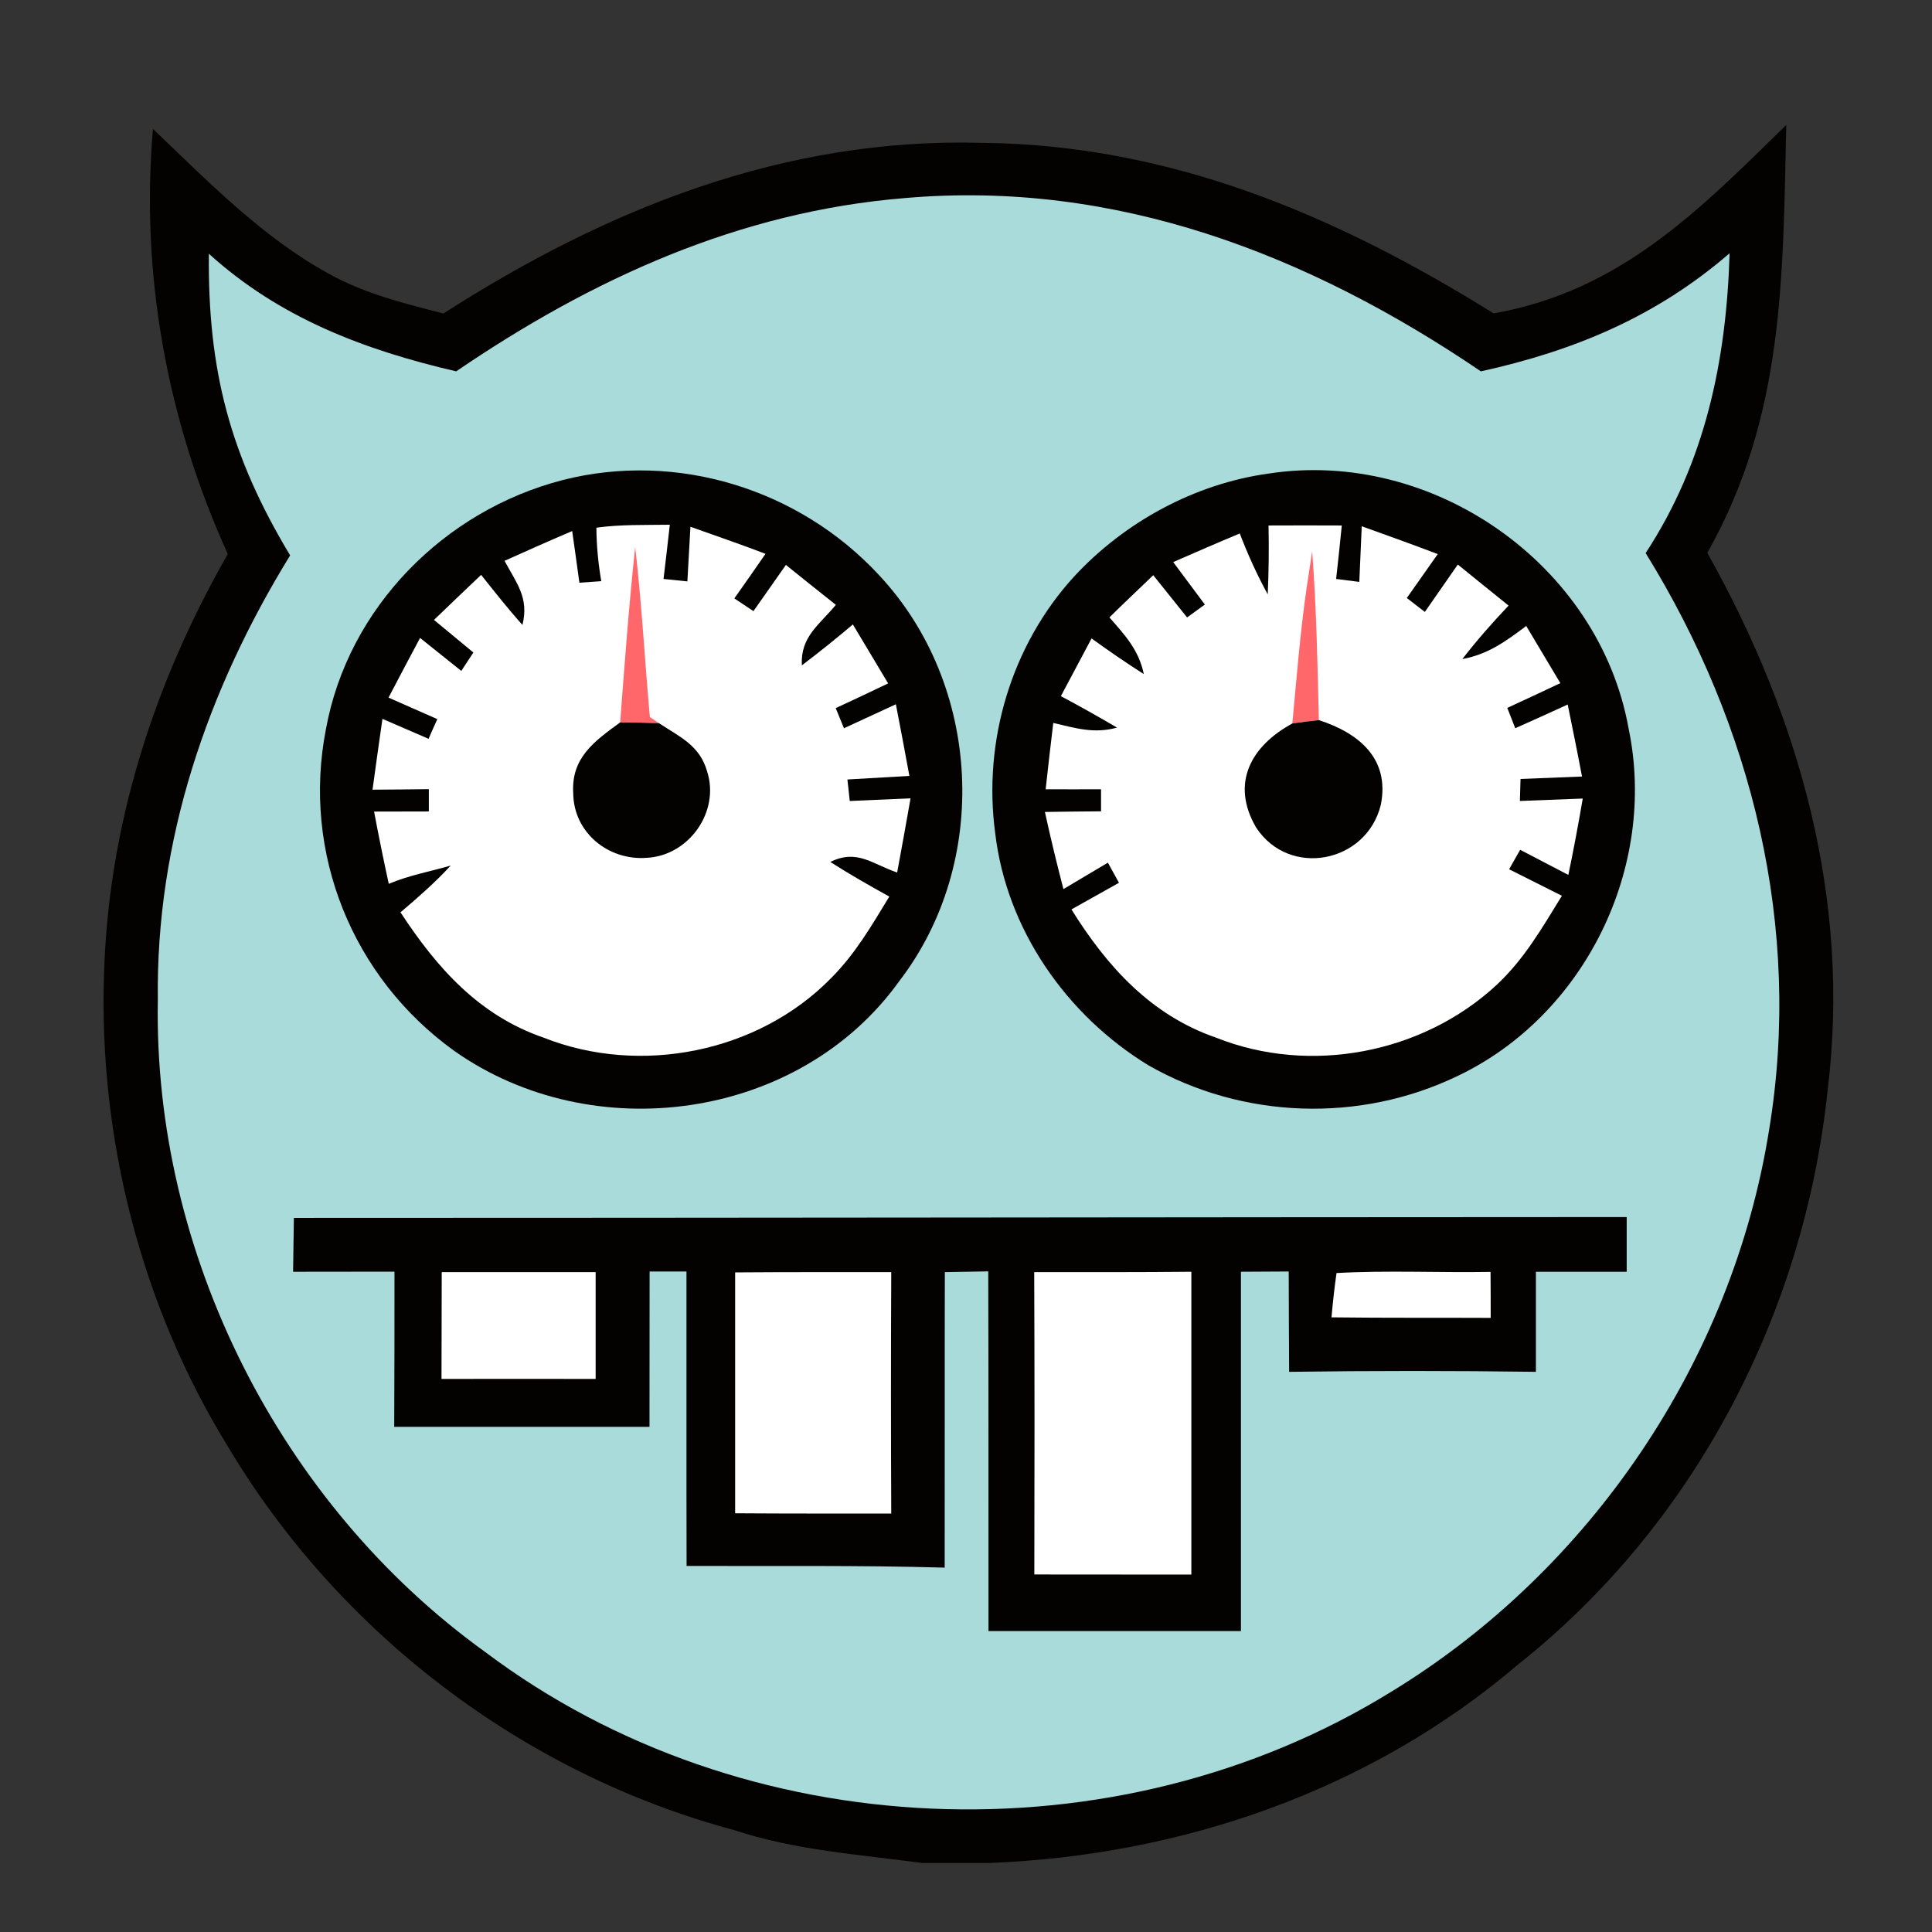
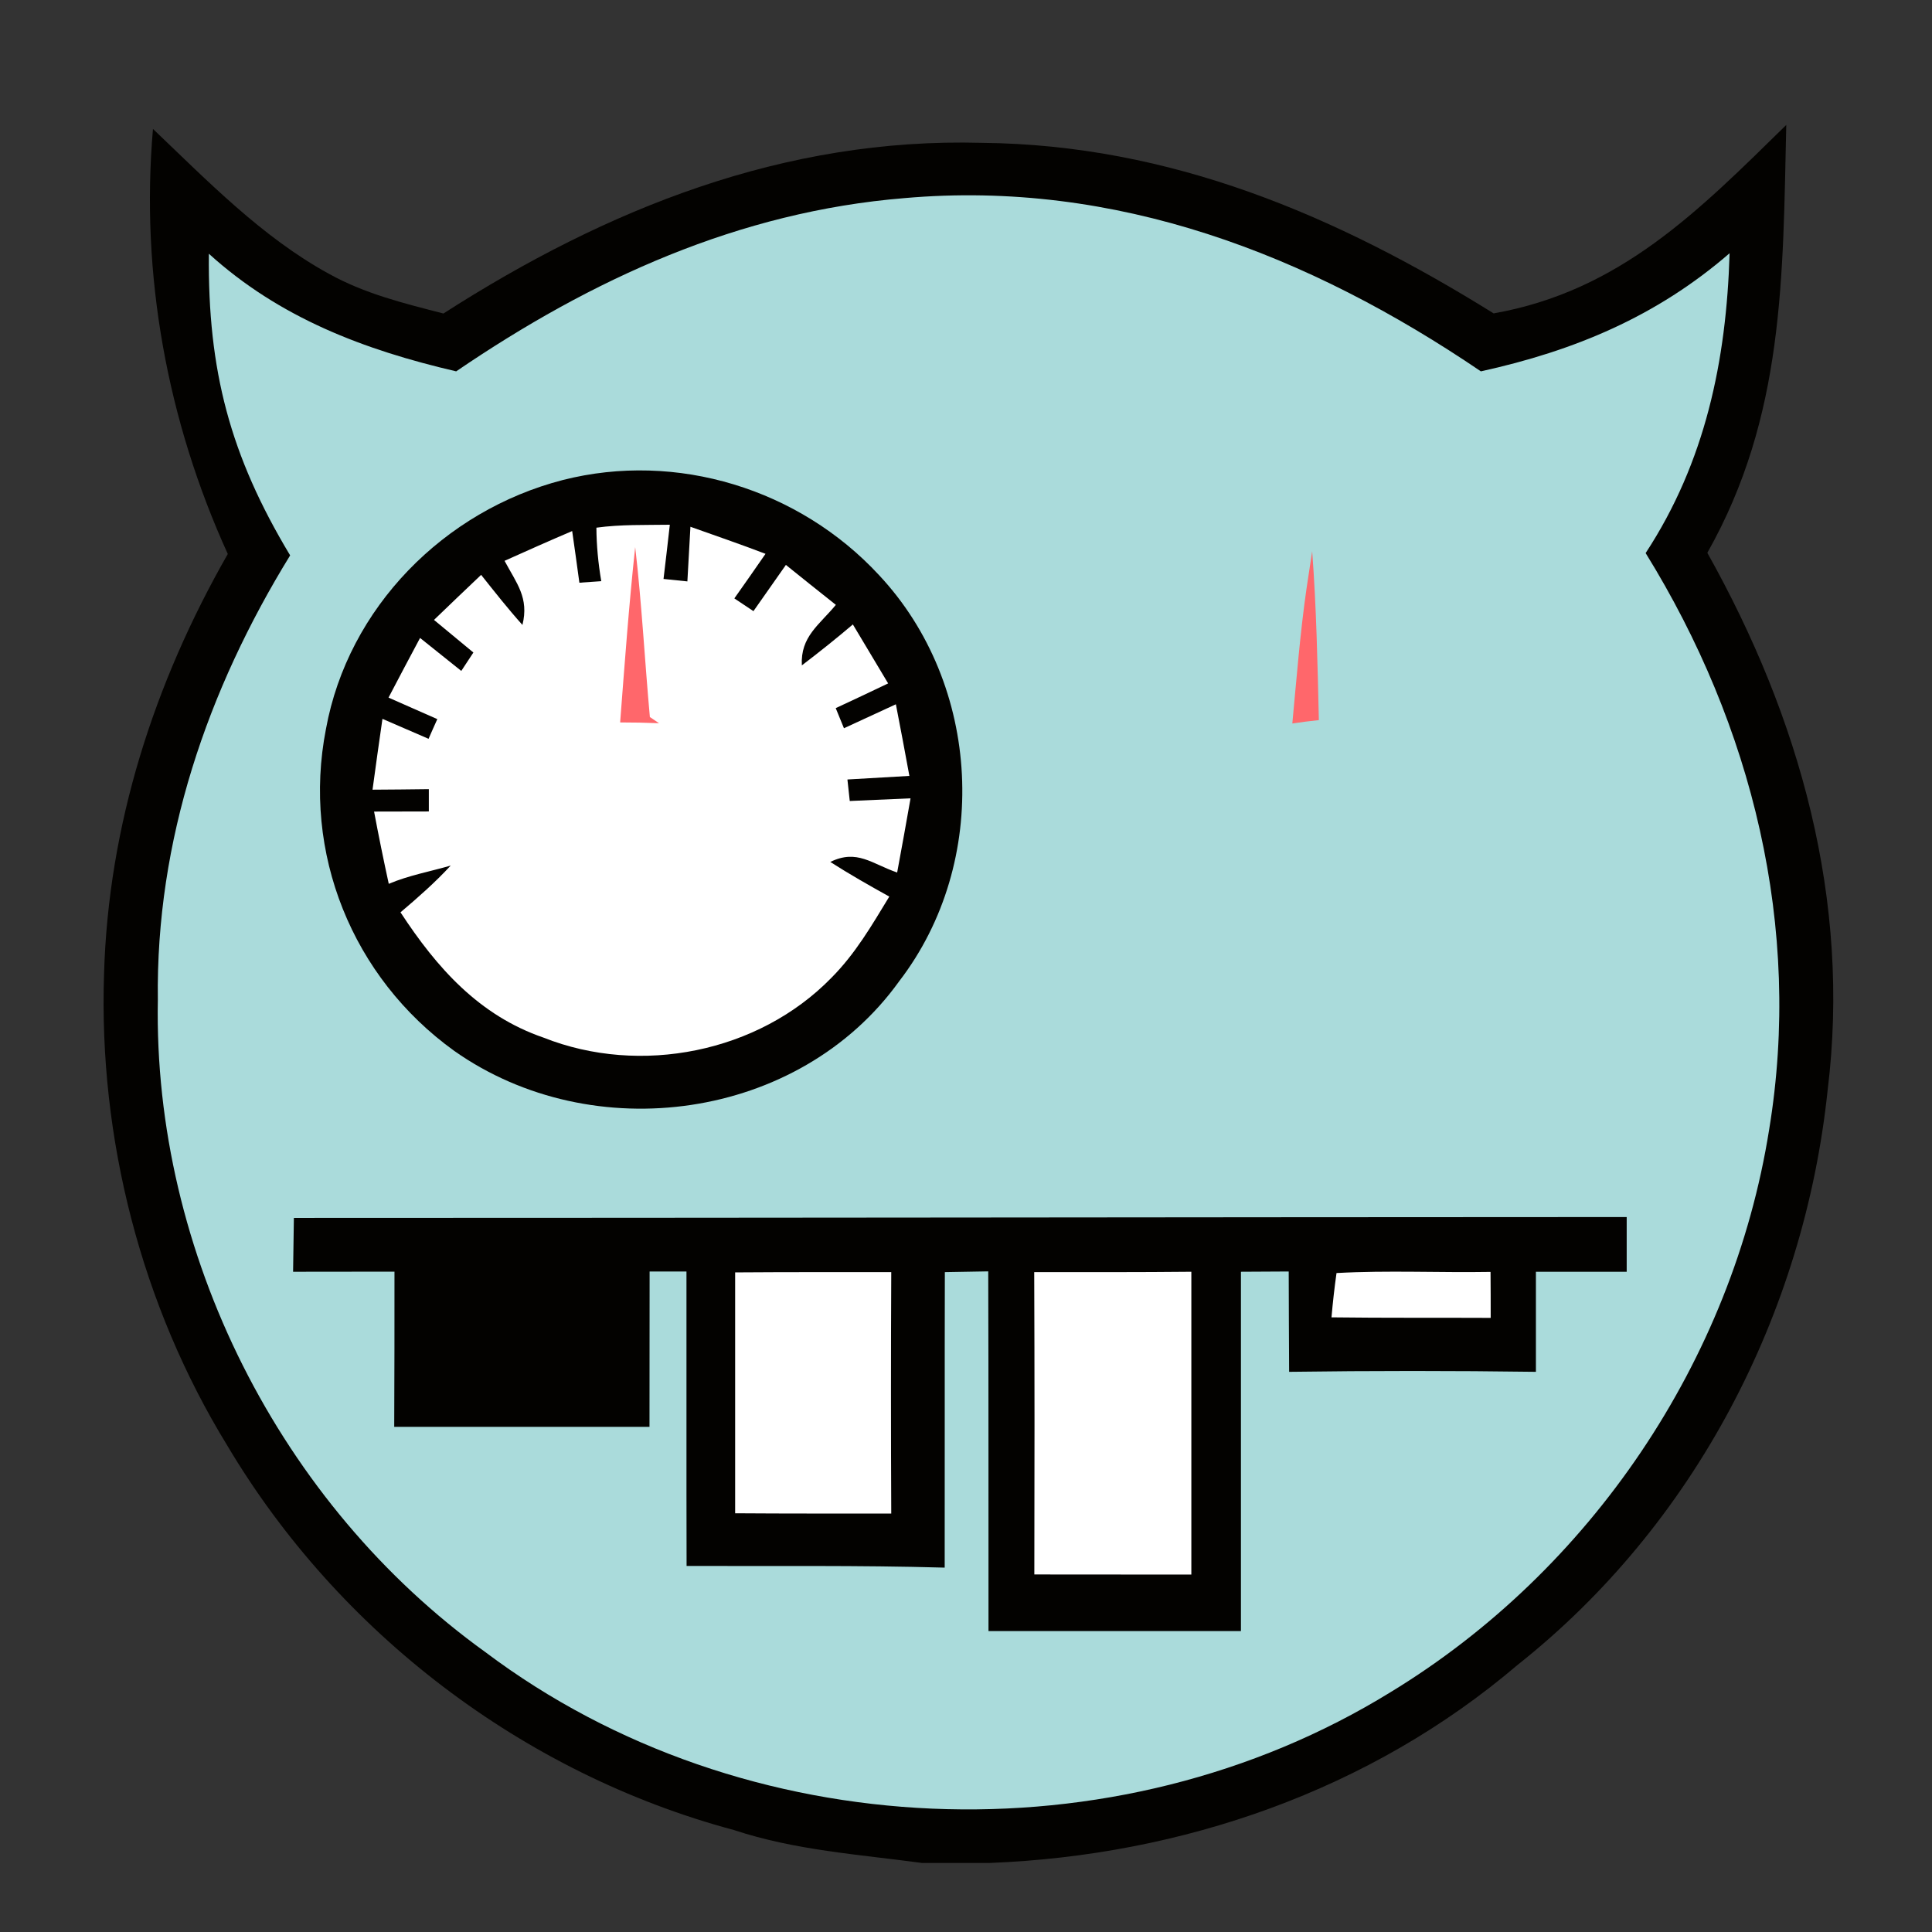
<svg xmlns="http://www.w3.org/2000/svg" height="200" viewBox="0 0 200 200" width="200">
  <rect x="0" y="0" width="200" height="200" fill="#333333" stroke="none" />
  <path d="m15.836 13.348c5.625 5.359 11.293 11.199 18.172 14.973 3.762 2.094 7.762 3.066 11.895 4.133 16.934-10.867 35.305-18.227 55.73-17.668 19.523.188 36.695 7.508 52.988 17.656 13.105-2.32 21.227-10.629 30.293-19.508-.359 15.734-.188 30.16-8.172 44.293 9.574 17.078 14.879 35.973 12.453 55.641-2.426 23.133-13.789 44.984-32.094 59.48-15.254 13-34.707 19.719-54.641 20.504h-7.027c-6.586-.891-13.105-1.305-19.465-3.41-21.801-5.84-40.922-20.43-52.441-39.801-8.906-14.508-13.32-31.789-12.758-48.789.438-15.438 5.184-30.16 12.812-43.504-6.266-13.762-9.055-28.906-7.746-44zm0 0" fill="#030200" />
-   <path d="m93.633 20.508c21.867-1.922 41.855 5.84 59.668 17.934 9.707-2.137 18.188-5.684 25.746-12.227-.332 11.117-2.52 21.625-8.691 31.039 11.051 17.867 16.227 38.773 12.785 59.68-3.801 23.934-18.508 45.652-39.172 58.227-28.469 17.559-66.961 16-93.723-4.133-21.25-15.281-34.398-41.336-33.906-67.508-.227-16.508 5.121-32.094 13.695-46.027-6.215-10.332-8.535-19.121-8.414-31.227 7.332 6.652 16.082 9.961 25.602 12.176 14.051-9.574 29.277-16.535 46.41-17.934zm0 0" fill="#aadbdb" />
+   <path d="m93.633 20.508c21.867-1.922 41.855 5.84 59.668 17.934 9.707-2.137 18.188-5.684 25.746-12.227-.332 11.117-2.52 21.625-8.691 31.039 11.051 17.867 16.227 38.773 12.785 59.68-3.801 23.934-18.508 45.652-39.172 58.227-28.469 17.559-66.961 16-93.723-4.133-21.25-15.281-34.398-41.336-33.906-67.508-.227-16.508 5.121-32.094 13.695-46.027-6.215-10.332-8.535-19.121-8.414-31.227 7.332 6.652 16.082 9.961 25.602 12.176 14.051-9.574 29.277-16.535 46.41-17.934m0 0" fill="#aadbdb" />
  <path d="m58.262 49.691c11.801-3 24.48.934 32.719 9.828 10.629 11.332 11.586 29.719 2.105 42.055-10.344 14.414-31.719 17.332-46.066 7.211-10.547-7.586-15.785-20.504-13.277-33.32 2.293-12.57 12.254-22.613 24.52-25.773zm0 0" fill="#030200" />
-   <path d="m131.301 49.027c17.016-2.629 34.254 9.414 37.293 26.398 2.988 14.309-4.508 29.68-17.707 35.961-10.117 4.879-22.254 4.465-32-1.105-8.492-5.176-14.707-14.094-15.867-24.055-1.277-9.508 1.668-19.414 8.148-26.52 5.238-5.668 12.48-9.613 20.133-10.68zm0 0" fill="#030200" />
  <path d="m61.742 54.625c2.492-.344 5.078-.266 7.598-.305-.211 1.867-.426 3.746-.652 5.613l2.469.254c.105-1.883.211-3.773.316-5.656 2.59.922 5.203 1.816 7.773 2.801-1.066 1.547-2.145 3.082-3.227 4.613l1.977 1.32c1.117-1.586 2.238-3.188 3.359-4.785 1.719 1.387 3.438 2.758 5.172 4.133-1.707 2.078-3.68 3.281-3.52 6.266 1.801-1.371 3.559-2.773 5.281-4.238 1.227 2.039 2.438 4.066 3.652 6.105-1.812.867-3.613 1.719-5.426 2.559l.852 2.082c1.789-.828 3.574-1.652 5.375-2.48.48 2.465.945 4.945 1.398 7.414-2.133.121-4.281.254-6.414.371.082.734.16 1.48.242 2.227 2.094-.09 4.188-.184 6.293-.277-.453 2.559-.906 5.117-1.387 7.68-2.613-.895-4.148-2.453-6.922-1.094 2 1.281 4.043 2.441 6.109 3.586-1.828 3-3.496 5.895-6 8.414-7.547 7.734-19.773 10.16-29.789 6.188-6.68-2.293-11.051-7.227-14.812-12.973 1.812-1.535 3.586-3.094 5.199-4.84-2.16.625-4.332 1.012-6.414 1.891-.543-2.492-1.051-4.984-1.52-7.48 1.895-.012 3.773-.012 5.668-.012v-2.309c-1.945.027-3.879.043-5.828.055.336-2.441.668-4.895 1.027-7.332 1.586.691 3.188 1.387 4.773 2.066.293-.68.602-1.359.906-2.039-1.691-.75-3.371-1.48-5.051-2.227 1.078-2.07 2.172-4.121 3.266-6.176 1.426 1.133 2.84 2.281 4.266 3.414.414-.641.84-1.281 1.254-1.906-1.359-1.121-2.719-2.242-4.078-3.375 1.613-1.559 3.25-3.117 4.879-4.664 1.398 1.758 2.785 3.52 4.277 5.184.695-2.812-.598-4.293-1.852-6.637 2.32-1.043 4.652-2.082 7-3.082.254 1.785.508 3.559.746 5.348l2.266-.16c-.316-1.855-.492-3.695-.504-5.535zm0 0" fill="#fff" />
-   <path d="m131.316 54.398c2.531-.012 5.066-.012 7.586 0-.188 1.855-.375 3.695-.586 5.535l2.398.305c.078-1.918.172-3.84.254-5.758 2.625.945 5.254 1.879 7.867 2.879-1.066 1.52-2.133 3.027-3.203 4.547.629.48 1.242.961 1.867 1.441 1.133-1.629 2.281-3.27 3.414-4.906 1.746 1.426 3.508 2.84 5.254 4.25-1.68 1.773-3.293 3.602-4.785 5.535 2.664-.492 4.504-1.84 6.613-3.426 1.172 1.973 2.359 3.945 3.531 5.918-1.824.855-3.652 1.723-5.492 2.562l.824 2.105c1.816-.801 3.629-1.629 5.43-2.453.504 2.48 1.012 4.961 1.48 7.453-2.121.078-4.242.172-6.363.254l-.066 2.277c2.16-.09 4.336-.172 6.508-.25-.453 2.637-.945 5.277-1.492 7.906-1.668-.867-3.32-1.734-4.988-2.602l-1.145 2.016c1.824.918 3.637 1.824 5.465 2.746-2.066 3.344-3.879 6.547-6.801 9.266-7.652 7.066-19.277 9.293-28.984 5.426-6.762-2.332-11.293-7.359-14.988-13.281 1.641-.918 3.281-1.84 4.922-2.758l-1.148-2.082c-1.531.91-3.066 1.828-4.602 2.734-.691-2.652-1.332-5.305-1.918-7.984 1.934-.027 3.879-.055 5.812-.066v-2.281c-1.906 0-3.824.012-5.734 0 .254-2.281.508-4.574.789-6.867 2.293.531 4.227 1.148 6.598.48-1.918-1.121-3.852-2.215-5.812-3.254 1.055-2 2.121-3.988 3.176-5.973 1.773 1.277 3.57 2.52 5.41 3.691-.52-2.504-1.945-4.027-3.559-5.867 1.48-1.477 3.027-2.906 4.535-4.371 1.172 1.453 2.332 2.906 3.504 4.371l1.84-1.332c-1.094-1.465-2.184-2.934-3.277-4.398 2.293-1 4.586-2 6.891-2.961.828 2.172 1.789 4.281 2.895 6.305.105-2.371.133-4.746.082-7.133zm0 0" fill="#fff" />
  <path d="m65.754 56.625c.68 5.855.988 11.734 1.52 17.602l.949.641c-1.348-.055-2.68-.082-4.027-.082.465-6.051.906-12.117 1.559-18.16zm0 0" fill="#ff676b" />
  <path d="m135.836 57.066c.438 5.828.559 11.652.691 17.48-.918.094-1.84.211-2.746.348.441-4.656.801-9.309 1.465-13.934.188-1.293.387-2.602.59-3.895zm0 0" fill="#ff676b" />
-   <path d="m136.527 74.547c4.133 1.332 7.375 3.984 6.414 8.773-1.48 6.027-9.469 7.586-12.906 2.348-2.68-4.59-.52-8.453 3.746-10.773.906-.137 1.828-.254 2.746-.348zm0 0" fill="#030200" />
-   <path d="m64.195 74.785c1.348 0 2.68.027 4.027.082 2.145 1.414 4.211 2.293 4.973 4.973 1.359 4.172-1.879 8.746-6.242 8.961-3.973.305-7.57-2.602-7.613-6.68-.227-3.68 2.188-5.387 4.855-7.336zm0 0" fill="#030200" />
  <path d="m30.422 126.078c46 0 91.973-.078 137.973-.09v5.664c-3.133 0-6.266 0-9.398 0v10.359c-8.523-.117-17.043-.117-25.547 0-.027-3.453-.027-6.918-.043-10.387-1.652.016-3.293.016-4.945.027v37.199c-8.707 0-17.426 0-26.133 0-.012-12.41.012-24.824-.027-37.238-1.492.027-3 .055-4.492.078-.027 10.203 0 20.387-.016 30.59-8.906-.254-17.812-.137-26.719-.176-.027-10.16 0-20.32-.012-30.48-1.27 0-2.547 0-3.816 0-.012 5.363-.012 10.723-.012 16.082-8.812 0-17.625 0-26.426 0 .027-5.348.027-10.707.027-16.066-3.508.012-7 .012-10.496.012.027-1.852.055-3.707.082-5.574zm0 0" fill="#030200" />
  <g fill="#fff">
-     <path d="m45.727 131.691h15.934v11.055c-5.32 0-10.641-.012-15.957 0 .012-3.68.023-7.375.023-11.055zm0 0" />
    <path d="m76.102 131.719c5.387-.039 10.773-.027 16.16-.027-.039 8.336-.039 16.656 0 24.988-5.387 0-10.773.012-16.16-.027 0-8.305 0-16.625 0-24.934zm0 0" />
    <path d="m107.062 131.691c5.426 0 10.84.016 16.266-.039v31.348c-5.426-.012-10.84-.012-16.254-.012.027-10.43.027-20.867-.012-31.297zm0 0" />
    <path d="m138.355 131.785c5.305-.293 10.641-.027 15.945-.117.016 1.586.016 3.172.016 4.758-5.496-.027-10.988.016-16.48-.055.133-1.531.305-3.066.52-4.586zm0 0" />
  </g>
</svg>